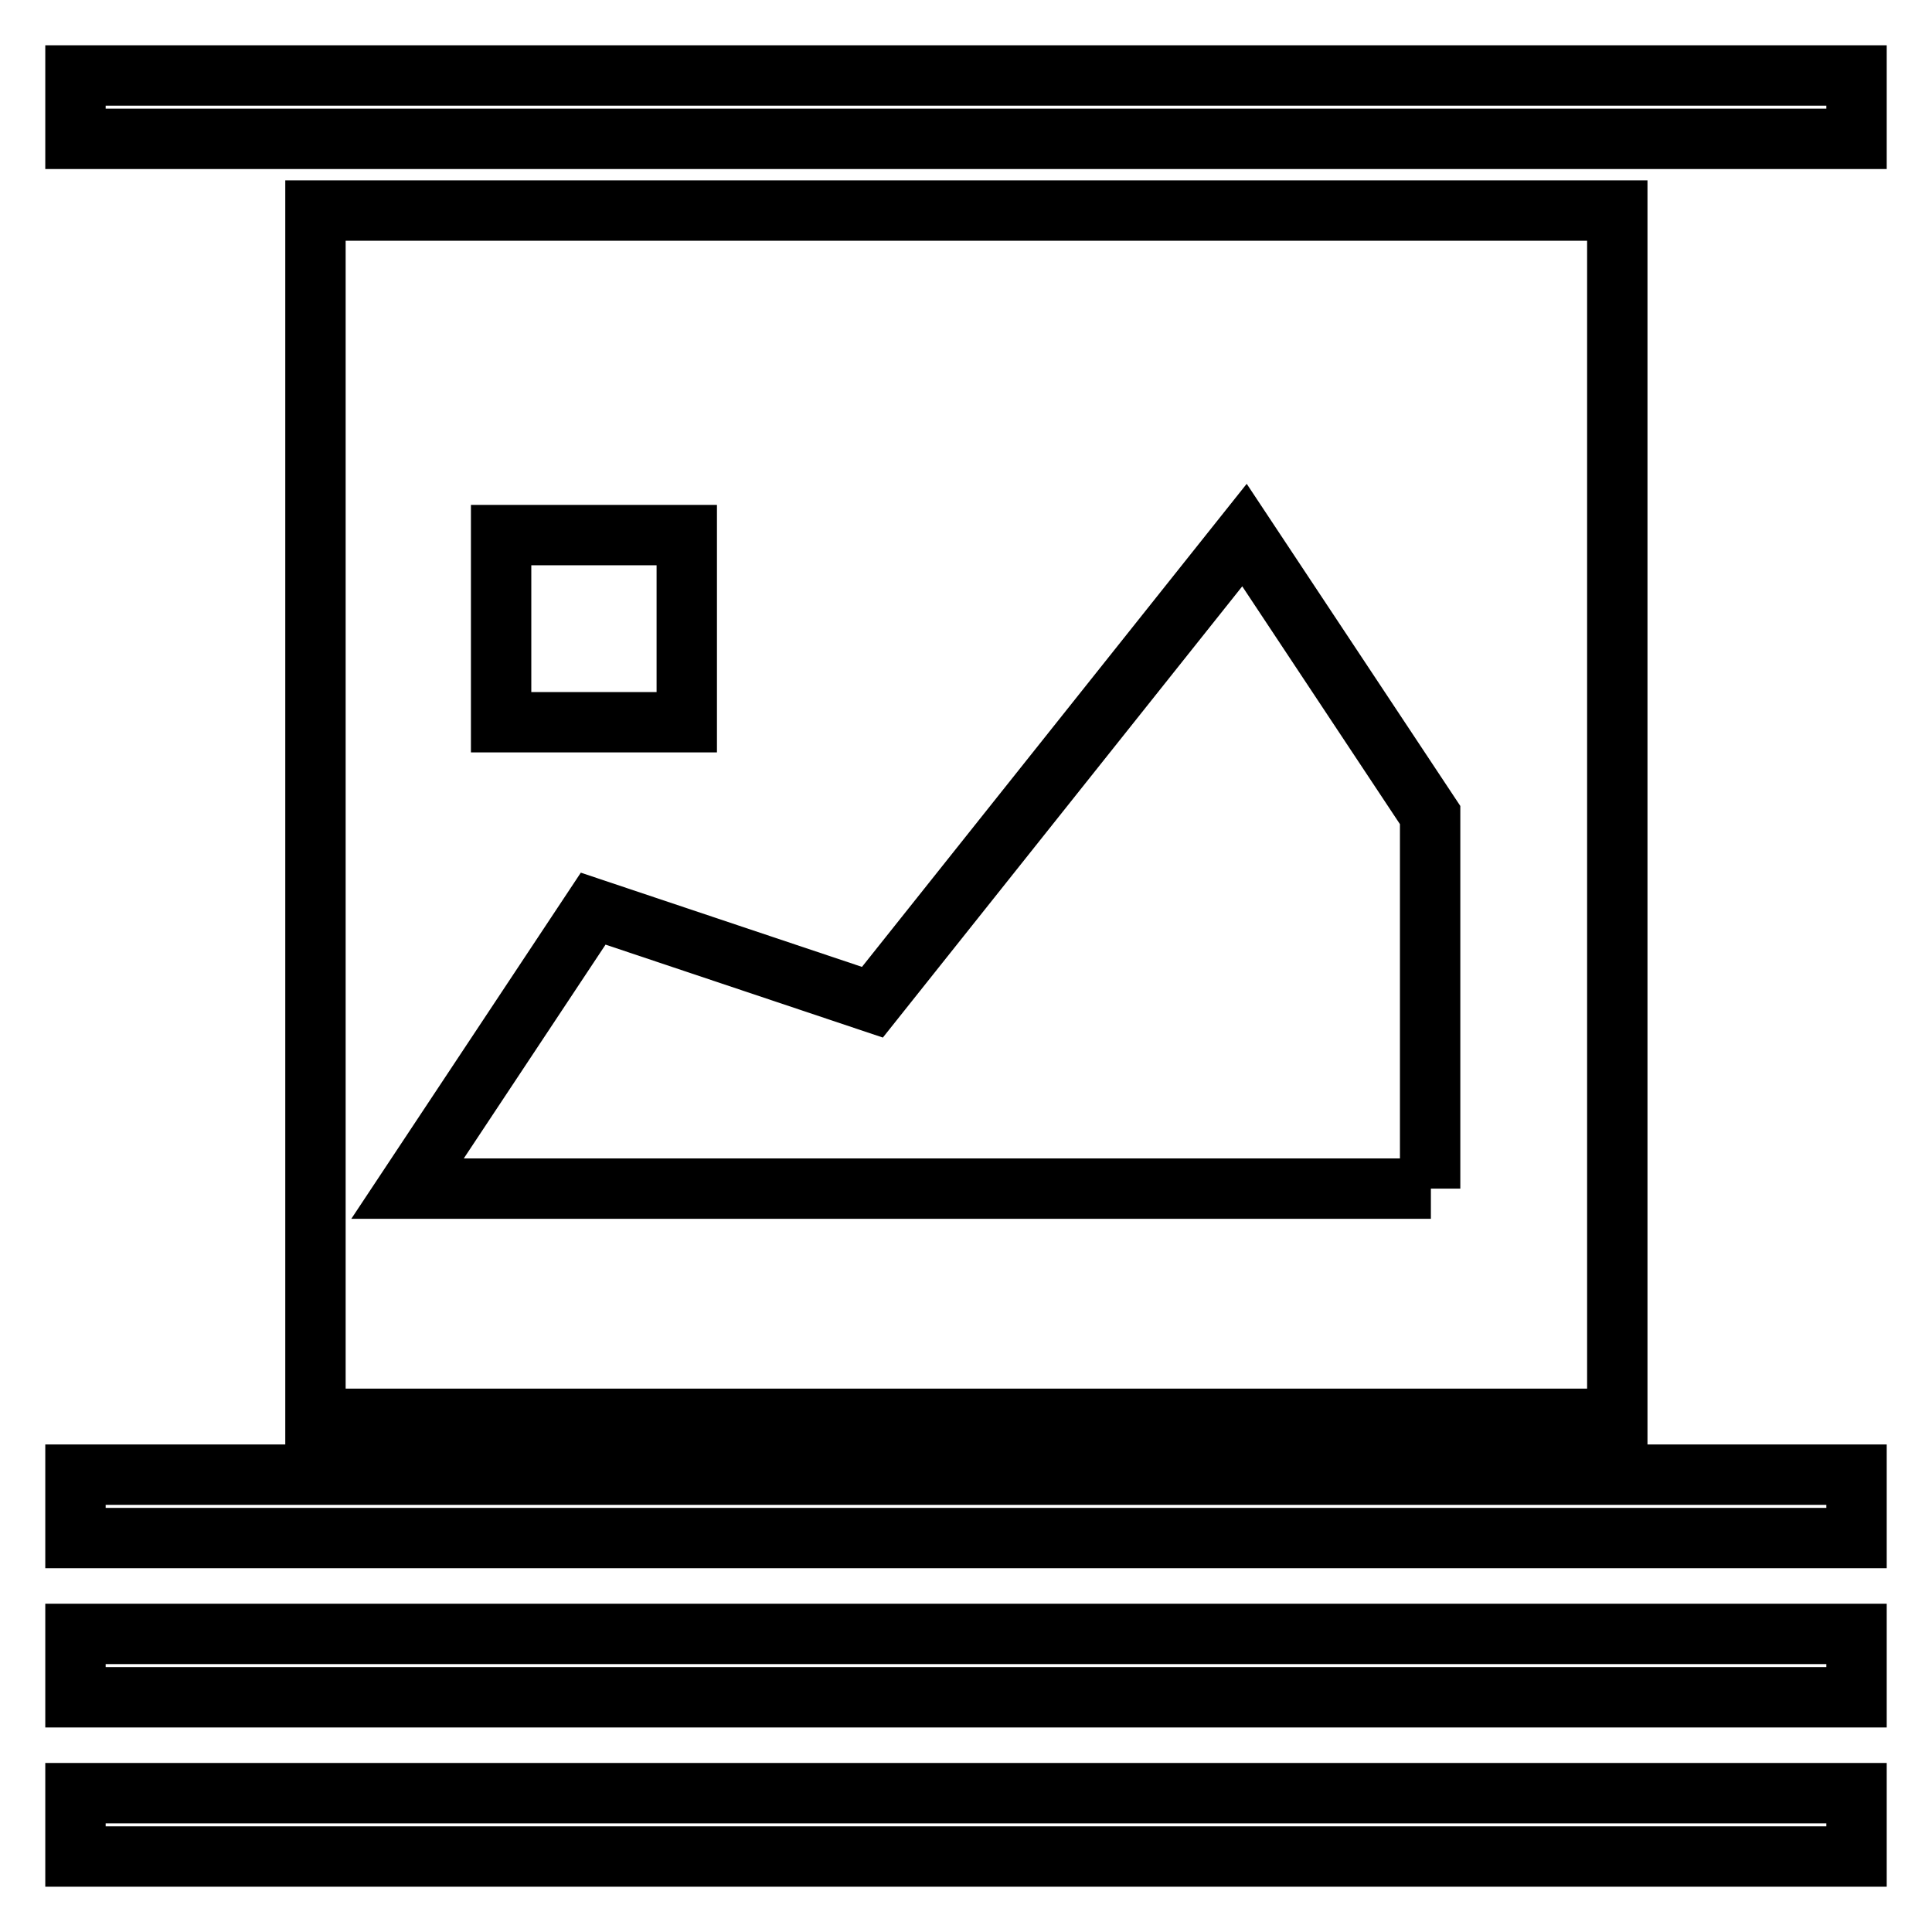
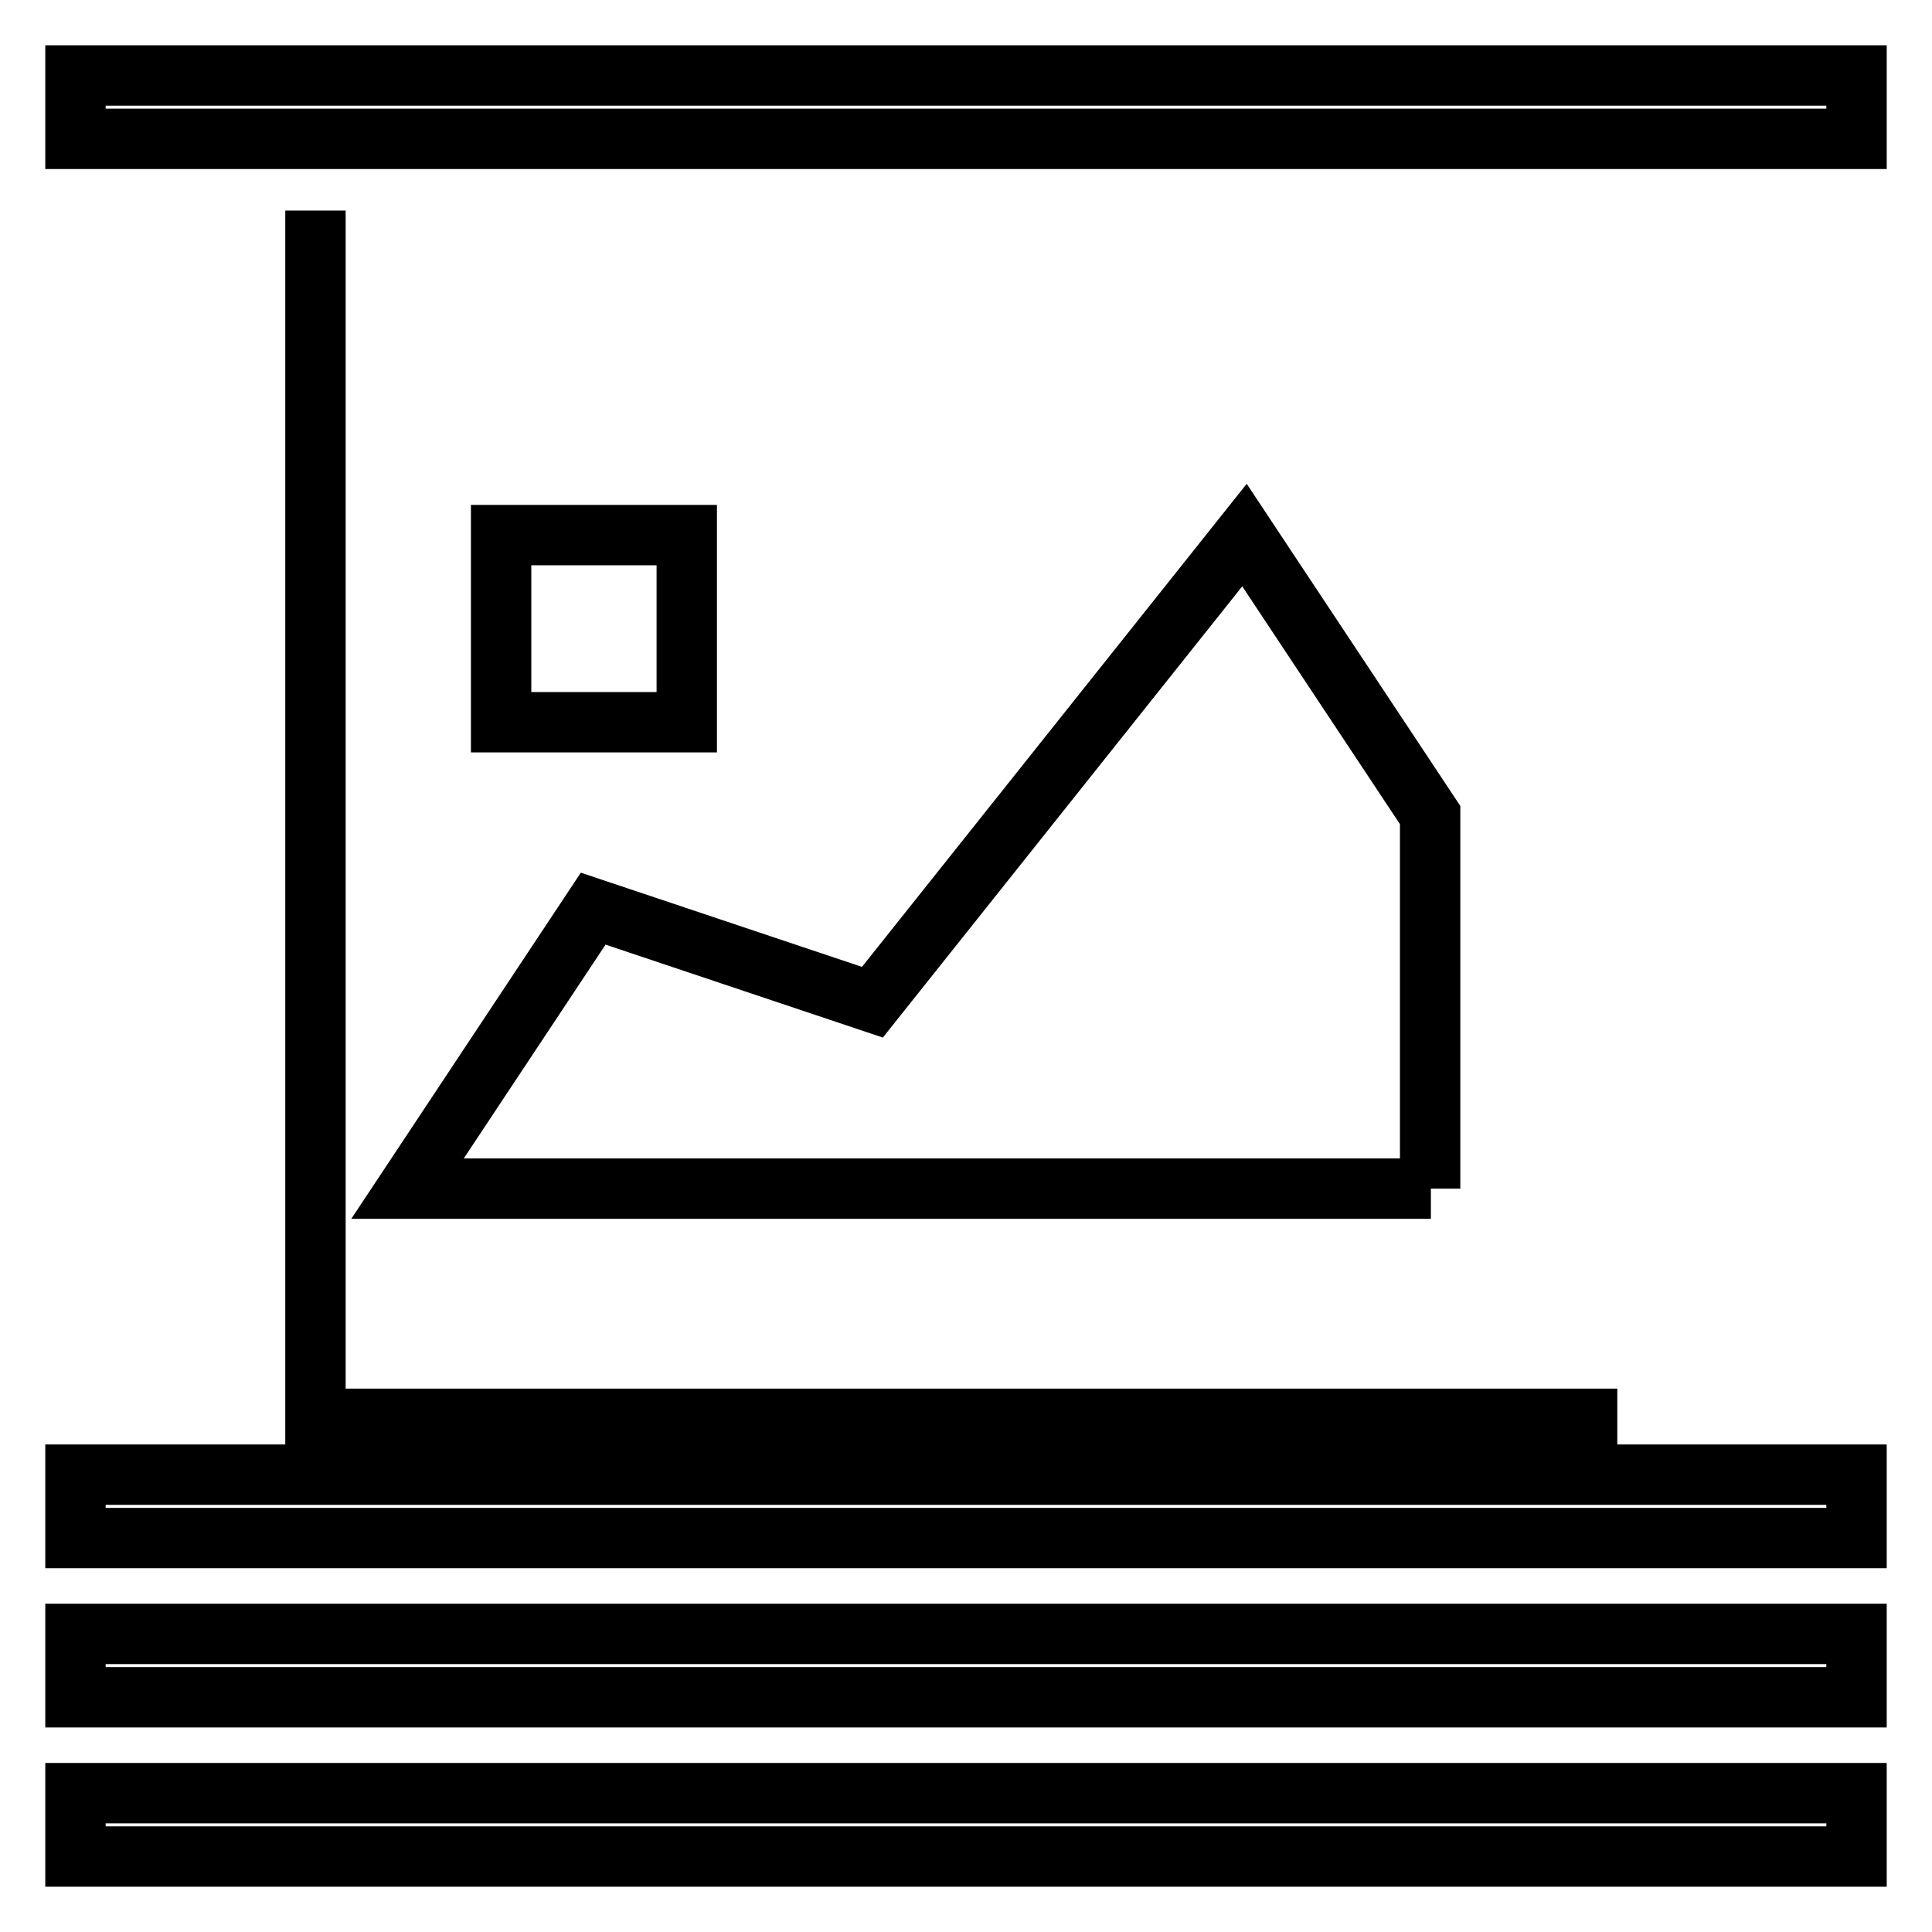
<svg xmlns="http://www.w3.org/2000/svg" version="1.1" x="0px" y="0px" viewBox="0 0 256 256" enable-background="new 0 0 256 256" xml:space="preserve">
  <g>
-     <path stroke-width="8" fill-opacity="0" stroke="#000000" d="M41.8,27.9v160.1h172.5V27.9H41.8z M66.4,70.9H91v24.8H66.4V70.9z M189.6,157.5H54l24.6-37.1l37,12.4 l49.3-61.9l24.6,37.1V157.5z M10,10h236v8.4H10V10z M10,216.5h236v8.4H10V216.5z M10,237.6h236v8.4H10V237.6z M10,195.4h236v8.4H10 V195.4z" />
+     <path stroke-width="8" fill-opacity="0" stroke="#000000" d="M41.8,27.9v160.1h172.5H41.8z M66.4,70.9H91v24.8H66.4V70.9z M189.6,157.5H54l24.6-37.1l37,12.4 l49.3-61.9l24.6,37.1V157.5z M10,10h236v8.4H10V10z M10,216.5h236v8.4H10V216.5z M10,237.6h236v8.4H10V237.6z M10,195.4h236v8.4H10 V195.4z" />
  </g>
</svg>